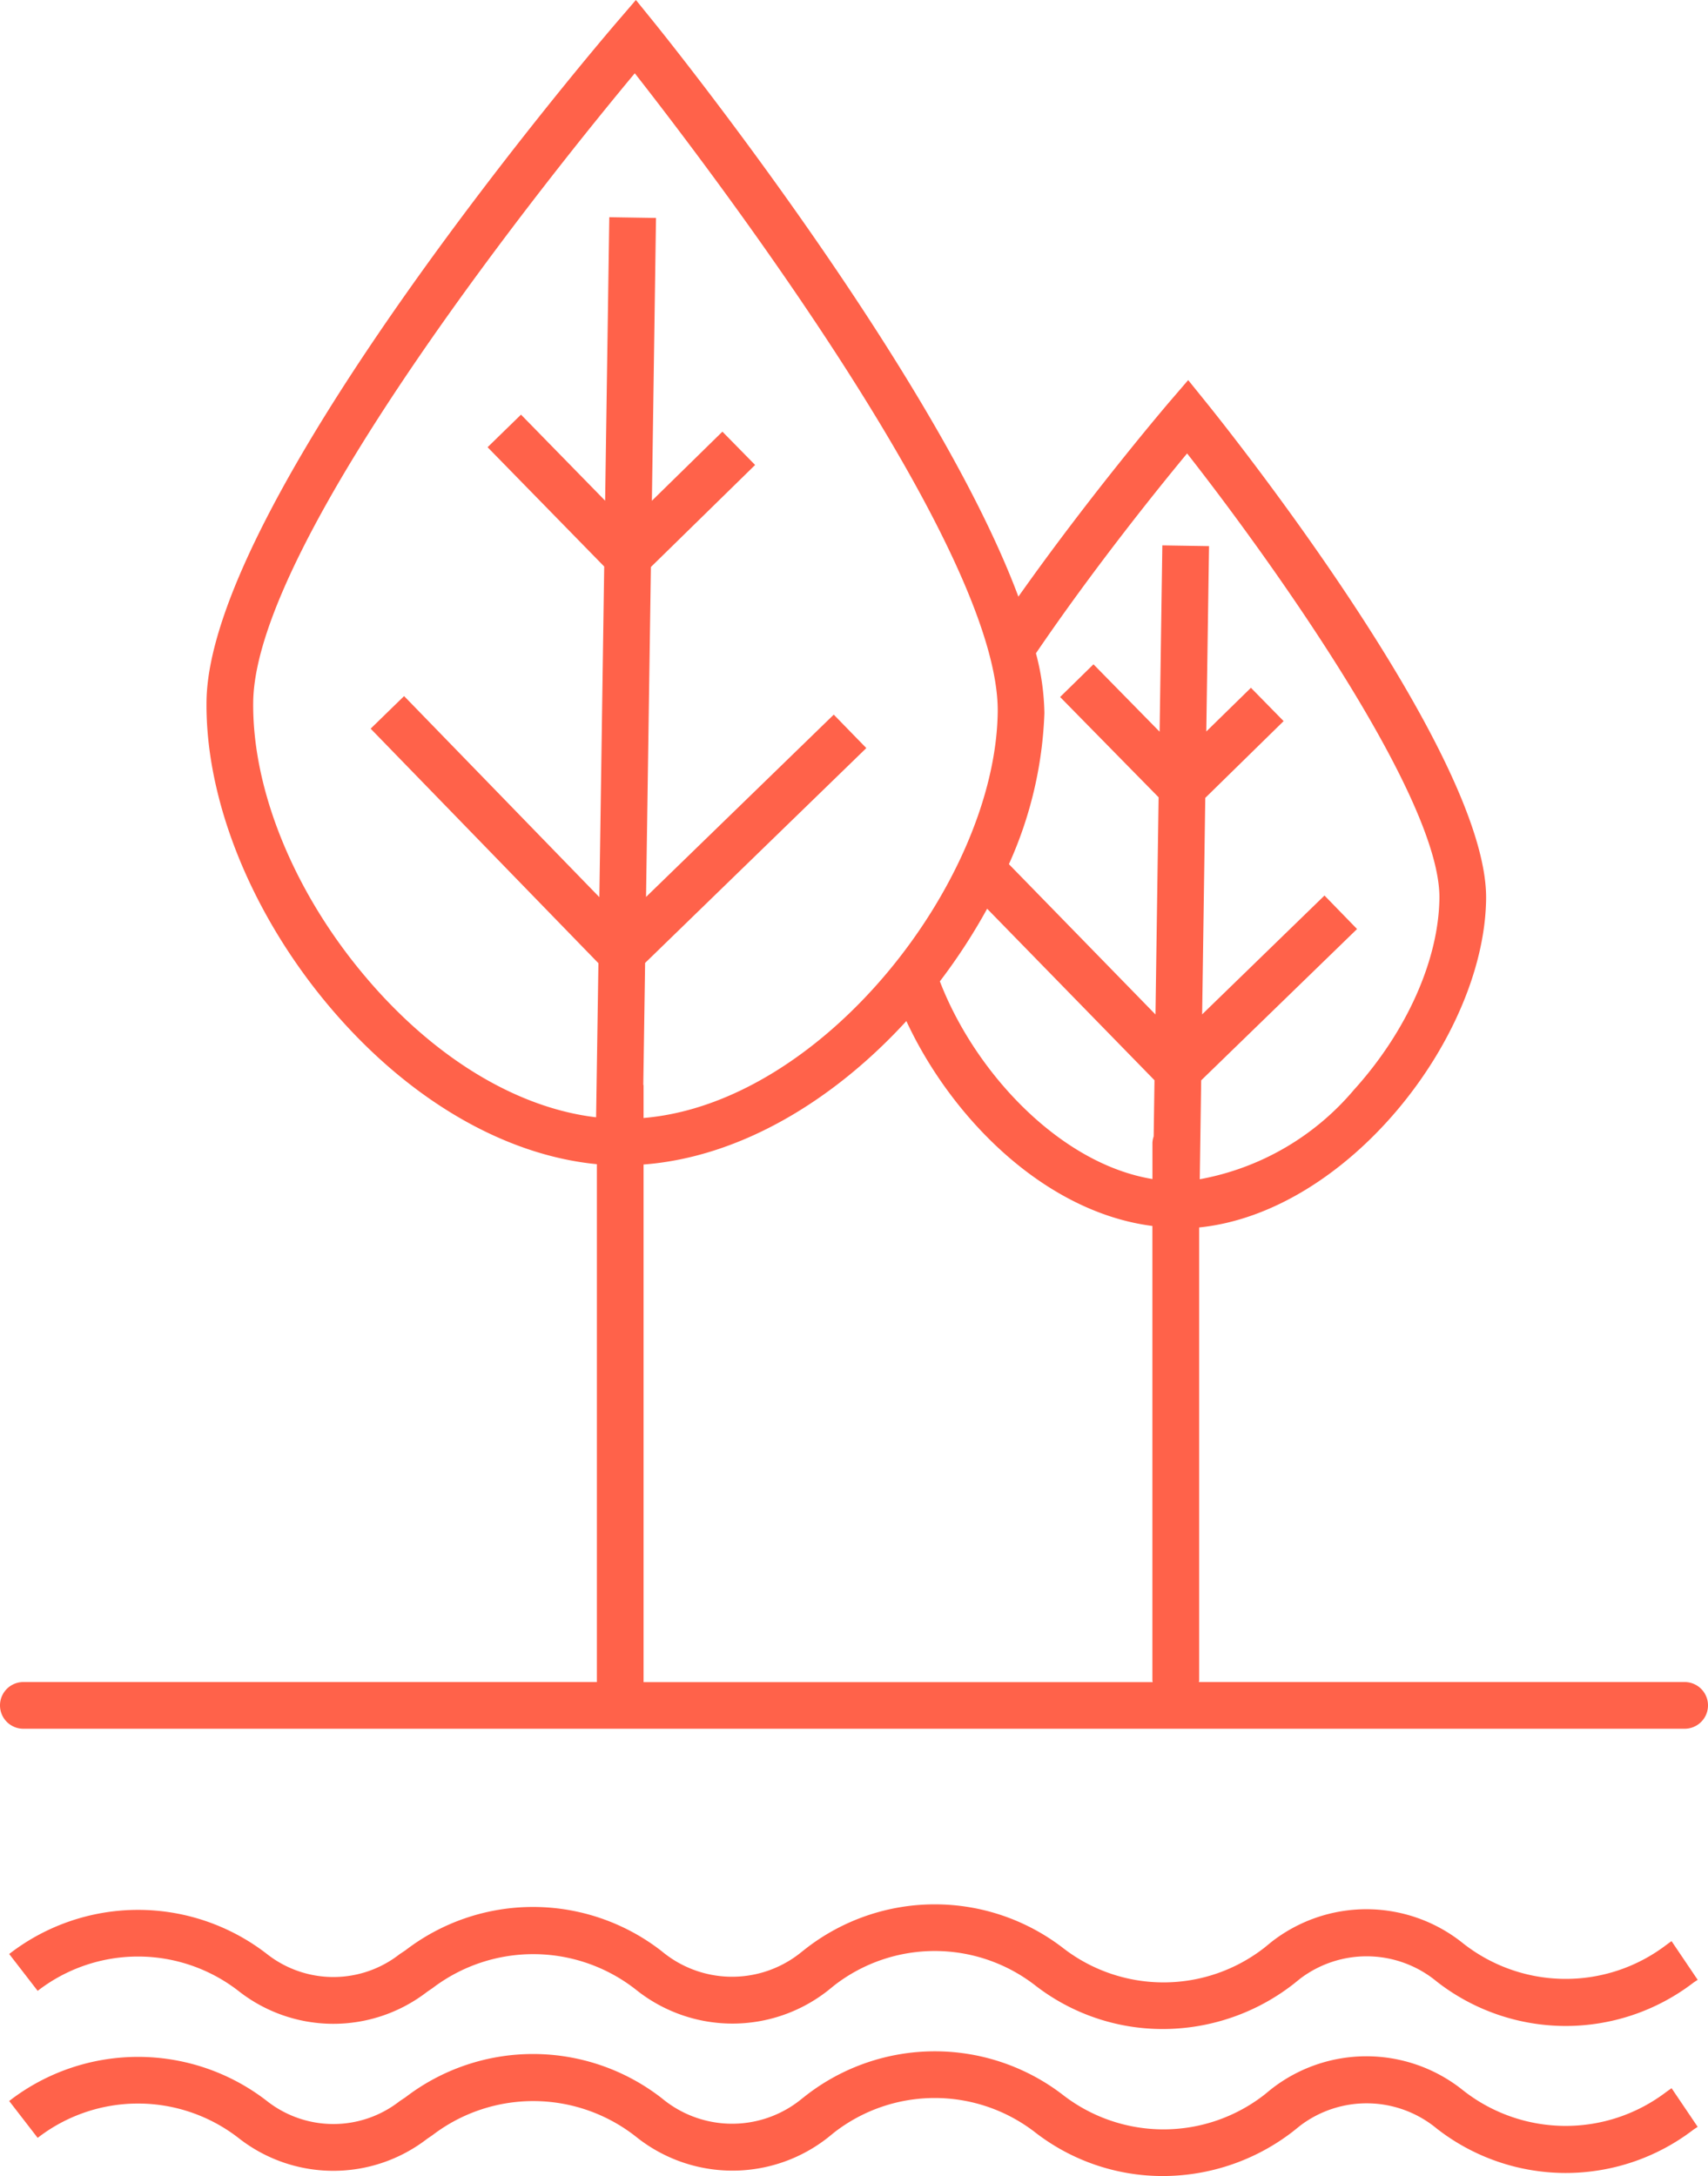
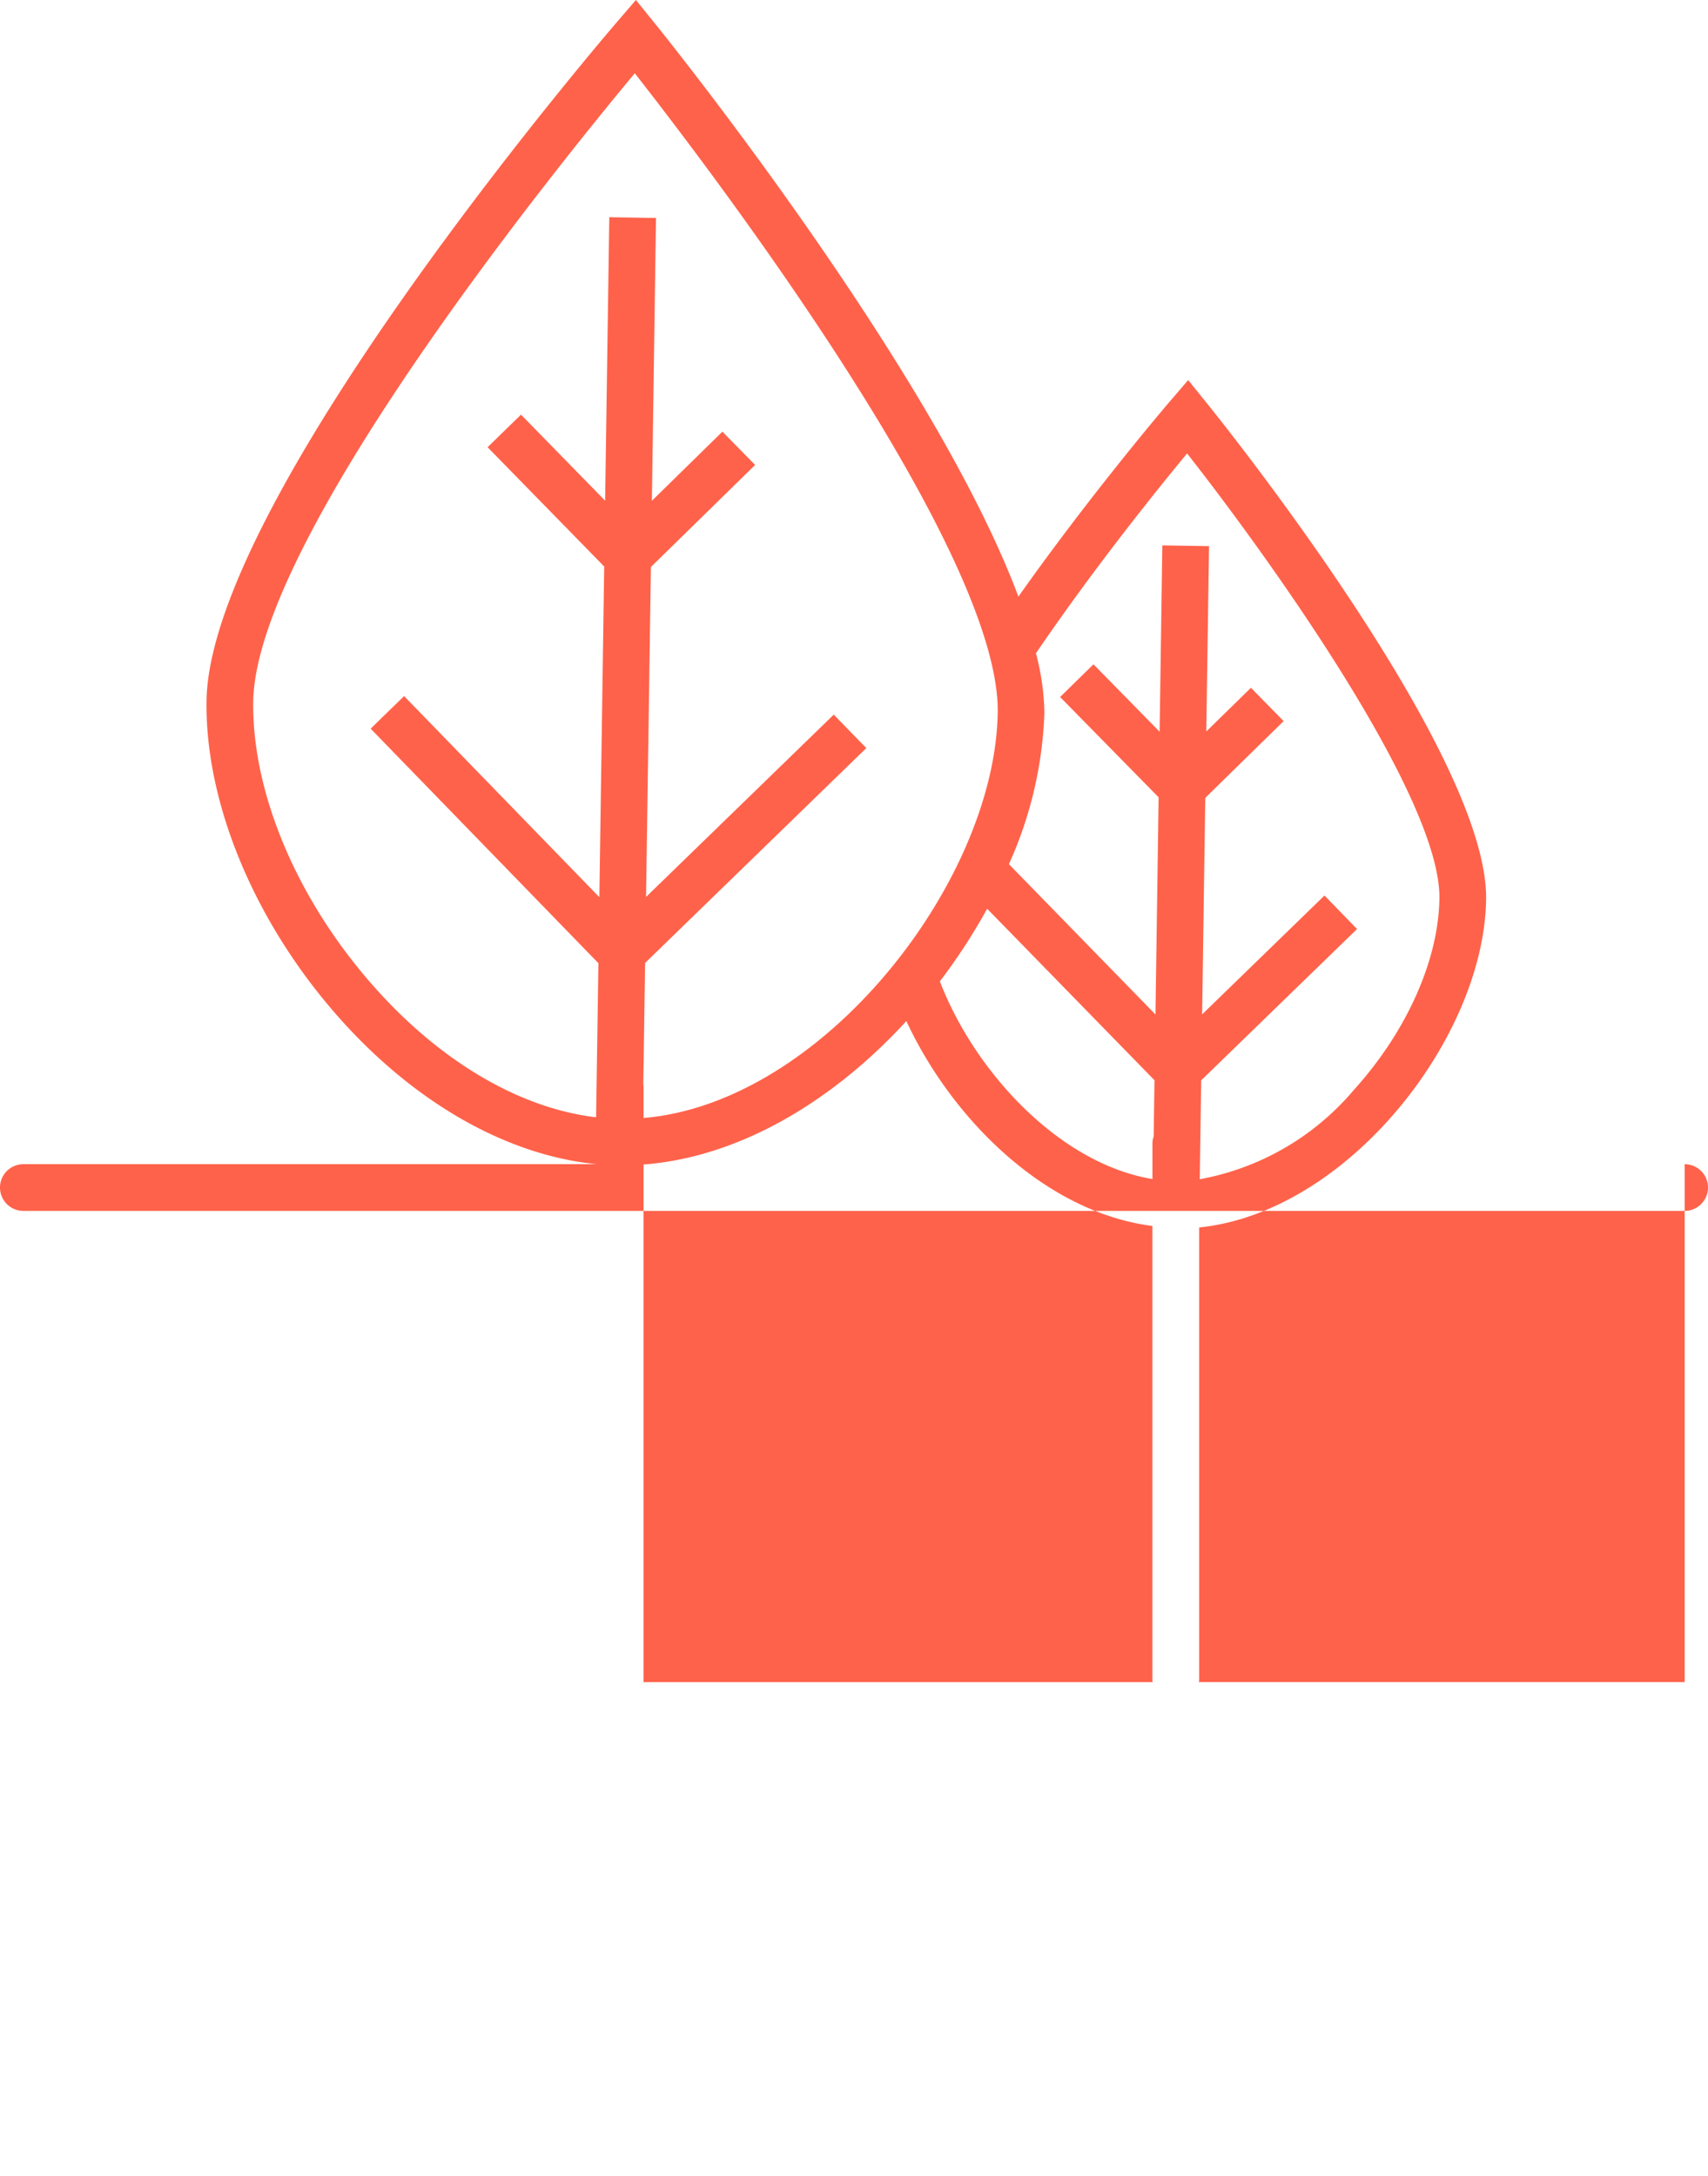
<svg xmlns="http://www.w3.org/2000/svg" width="108.995" height="138.863" viewBox="0 0 108.995 138.863">
  <defs>
    <clipPath id="clip-path">
      <rect id="Rectangle_15" data-name="Rectangle 15" width="108.995" height="138.863" fill="#ff624a" />
    </clipPath>
  </defs>
  <g id="Group_12" data-name="Group 12" transform="translate(0)">
    <g id="Group_11" data-name="Group 11" transform="translate(0 0)" clip-path="url(#clip-path)">
-       <path id="Path_20" data-name="Path 20" d="M105.9,33.175a10.585,10.585,0,0,1-13.072-.183,9.834,9.834,0,0,0-12.158.02l-.413.338a10.466,10.466,0,0,1-12.81.056,13.409,13.409,0,0,0-16.473.016l-.433.342a7,7,0,0,1-8.737-.179,13.359,13.359,0,0,0-16.362-.068l-.37.246a6.856,6.856,0,0,1-8.471-.008,13.419,13.419,0,0,0-16.449,0L1.97,36.107a10.454,10.454,0,0,1,12.806,0,9.79,9.79,0,0,0,12.043.064l.354-.242a10.607,10.607,0,0,1,13.072.179,9.851,9.851,0,0,0,12.154-.02l.417-.338a10.46,10.46,0,0,1,12.8,0,13.267,13.267,0,0,0,8.161,2.793,13.589,13.589,0,0,0,8.32-2.861l.429-.346a7.019,7.019,0,0,1,8.737.187,13.382,13.382,0,0,0,16.374.056l.266-.175-1.669-2.471Z" transform="translate(0.434 90.938)" fill="#ff624a" />
-       <path id="Path_21" data-name="Path 21" d="M105.9,35.537a10.585,10.585,0,0,1-13.072-.183,9.845,9.845,0,0,0-12.158.02l-.413.338a10.472,10.472,0,0,1-12.81.056,13.4,13.4,0,0,0-16.473.016l-.433.342a7,7,0,0,1-8.733-.179,13.376,13.376,0,0,0-16.366-.068l-.37.246a6.856,6.856,0,0,1-8.471-.008,13.419,13.419,0,0,0-16.449,0L1.97,38.469a10.454,10.454,0,0,1,12.806,0,9.79,9.79,0,0,0,12.043.064l.354-.242a10.59,10.59,0,0,1,13.072.179,9.84,9.84,0,0,0,12.154-.02l.417-.338a10.46,10.46,0,0,1,12.8,0,13.267,13.267,0,0,0,8.161,2.793,13.589,13.589,0,0,0,8.32-2.861l.429-.346a7.019,7.019,0,0,1,8.737.187,13.382,13.382,0,0,0,16.374.056l.266-.175L106.237,35.3Z" transform="translate(0.434 97.957)" fill="#ff624a" />
-       <path id="Path_22" data-name="Path 22" d="M107.505,107.339h-31c0-.032.02-.06.02-.1V78.33C86,77.364,94.708,66.235,94.835,57.39c.139-9.369-17.153-30.837-17.892-31.747l-1.12-1.387-1.164,1.355c-.056.064-4.943,5.773-9.671,12.464C59.6,23.633,42.562,2.448,41.7,1.383L40.579,0,39.415,1.355C38.35,2.591,13.374,31.806,13.179,44.723c-.091,6.365,2.9,13.736,8.01,19.708,4.955,5.789,11.038,9.294,16.9,9.862v33.046H1.49a1.49,1.49,0,1,0,0,2.98H107.505a1.49,1.49,0,1,0,0-2.98M62.993,57.99l10.68,10.946-.052,3.584a1.5,1.5,0,0,0-.079.4v2.32c-5.908-.973-11.336-6.814-13.565-12.615a37.116,37.116,0,0,0,3.016-4.633M75.755,28.938c5.4,6.886,16.2,22.008,16.1,28.405-.056,3.942-2.1,8.5-5.459,12.21a16.805,16.805,0,0,1-9.834,5.7l.091-6.31L86.6,59.286l-2.078-2.138-7.808,7.585.2-13.815,5-4.9-2.086-2.126-2.849,2.789.175-11.829-2.98-.048L74,46.694l-4.22-4.3-2.13,2.086,6.286,6.4-.2,13.859-9.353-9.592a25.569,25.569,0,0,0,2.265-9.639,15.806,15.806,0,0,0-.54-3.818c3.651-5.368,7.7-10.406,9.647-12.754m-52.3,33.555C18.8,57.057,16.08,50.429,16.159,44.767,16.318,34.4,35.529,10.656,40.508,4.677c4.8,6.123,23.315,30.424,23.16,40.786-.159,10.768-11.129,24.917-22.6,25.882V69.278a.645.645,0,0,0-.016-.075l.115-7.752L55.284,47.739l-2.078-2.134L41.227,57.239l.31-21.055,6.651-6.512L46.1,27.547l-4.5,4.41.262-18.047-2.98-.048-.266,18.09-5.368-5.491L31.115,28.54l7.442,7.613-.31,21.1L25.787,44.421,23.653,46.5,38.187,61.467,38.04,71.3c-4.994-.588-10.231-3.715-14.586-8.809M41.068,74.313c6.186-.469,12.154-4.112,16.771-9.154,2.885,6.214,8.841,12.2,15.7,13.076v29.009a.673.673,0,0,0,.02.1H41.068Z" transform="translate(0 -0.001)" fill="#ff624a" />
+       <path id="Path_22" data-name="Path 22" d="M107.505,107.339h-31c0-.032.02-.06.02-.1V78.33C86,77.364,94.708,66.235,94.835,57.39c.139-9.369-17.153-30.837-17.892-31.747l-1.12-1.387-1.164,1.355c-.056.064-4.943,5.773-9.671,12.464C59.6,23.633,42.562,2.448,41.7,1.383L40.579,0,39.415,1.355C38.35,2.591,13.374,31.806,13.179,44.723c-.091,6.365,2.9,13.736,8.01,19.708,4.955,5.789,11.038,9.294,16.9,9.862H1.49a1.49,1.49,0,1,0,0,2.98H107.505a1.49,1.49,0,1,0,0-2.98M62.993,57.99l10.68,10.946-.052,3.584a1.5,1.5,0,0,0-.079.4v2.32c-5.908-.973-11.336-6.814-13.565-12.615a37.116,37.116,0,0,0,3.016-4.633M75.755,28.938c5.4,6.886,16.2,22.008,16.1,28.405-.056,3.942-2.1,8.5-5.459,12.21a16.805,16.805,0,0,1-9.834,5.7l.091-6.31L86.6,59.286l-2.078-2.138-7.808,7.585.2-13.815,5-4.9-2.086-2.126-2.849,2.789.175-11.829-2.98-.048L74,46.694l-4.22-4.3-2.13,2.086,6.286,6.4-.2,13.859-9.353-9.592a25.569,25.569,0,0,0,2.265-9.639,15.806,15.806,0,0,0-.54-3.818c3.651-5.368,7.7-10.406,9.647-12.754m-52.3,33.555C18.8,57.057,16.08,50.429,16.159,44.767,16.318,34.4,35.529,10.656,40.508,4.677c4.8,6.123,23.315,30.424,23.16,40.786-.159,10.768-11.129,24.917-22.6,25.882V69.278a.645.645,0,0,0-.016-.075l.115-7.752L55.284,47.739l-2.078-2.134L41.227,57.239l.31-21.055,6.651-6.512L46.1,27.547l-4.5,4.41.262-18.047-2.98-.048-.266,18.09-5.368-5.491L31.115,28.54l7.442,7.613-.31,21.1L25.787,44.421,23.653,46.5,38.187,61.467,38.04,71.3c-4.994-.588-10.231-3.715-14.586-8.809M41.068,74.313c6.186-.469,12.154-4.112,16.771-9.154,2.885,6.214,8.841,12.2,15.7,13.076v29.009a.673.673,0,0,0,.02.1H41.068Z" transform="translate(0 -0.001)" fill="#ff624a" />
    </g>
  </g>
</svg>